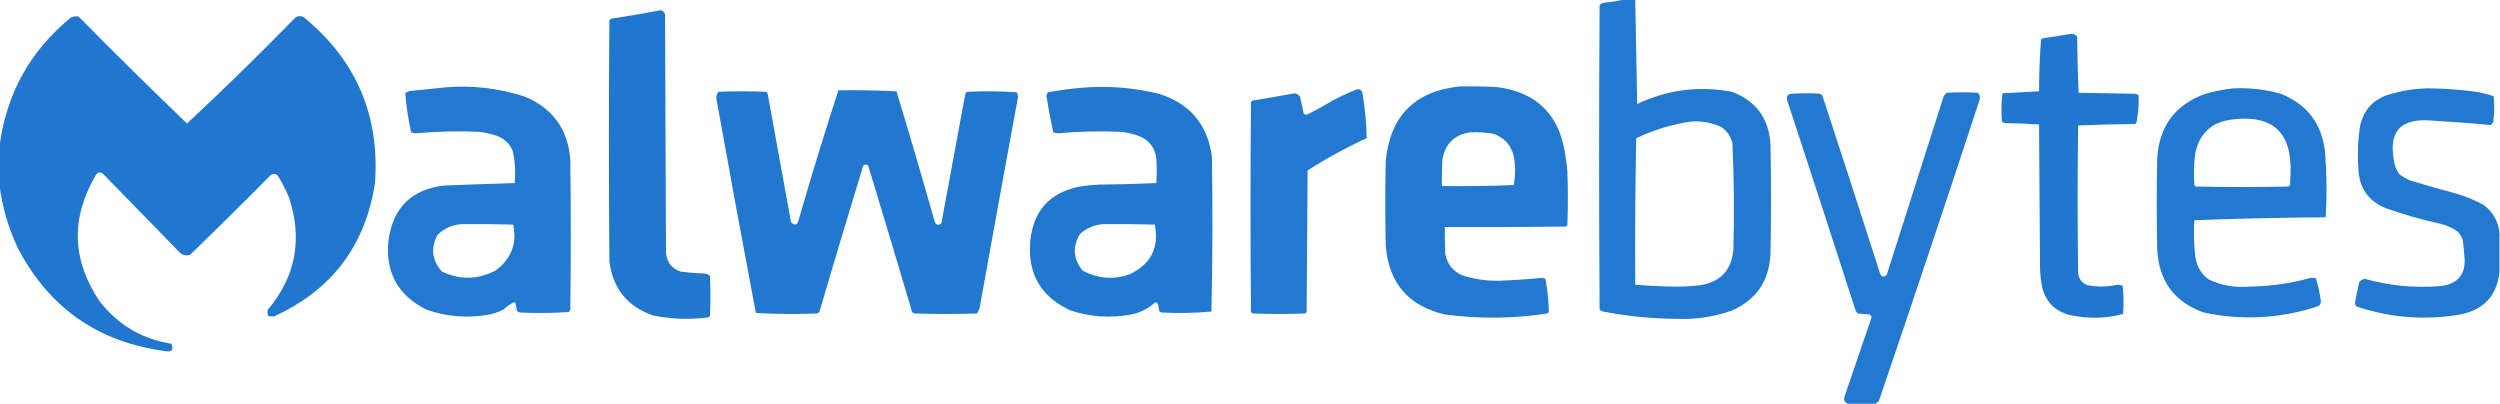
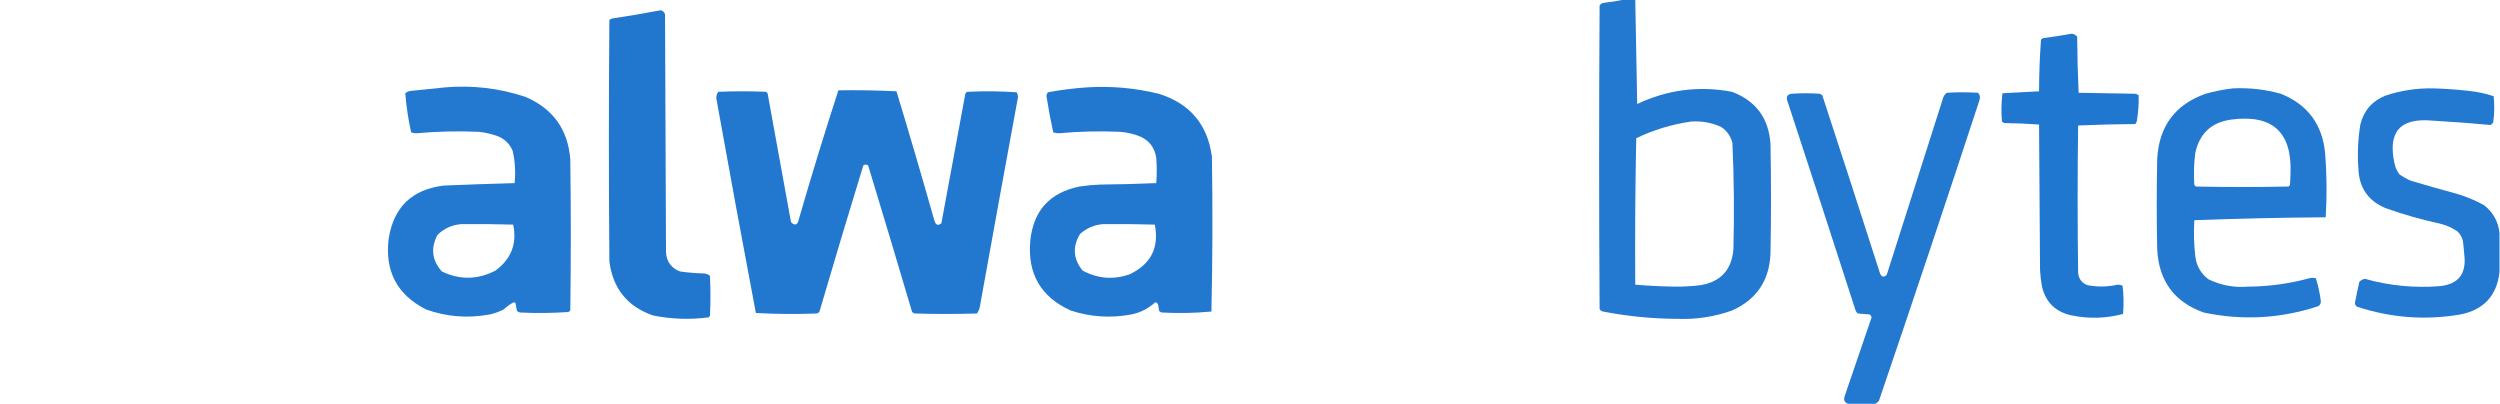
<svg xmlns="http://www.w3.org/2000/svg" version="1.1" width="2560px" height="414px" style="shape-rendering:geometricPrecision; text-rendering:geometricPrecision; image-rendering:optimizeQuality; fill-rule:evenodd; clip-rule:evenodd">
  <g>
    <path style="opacity:0.986" fill="#2177cf" d="M 1663.5,-0.5 C 1667.17,-0.5 1670.83,-0.5 1674.5,-0.5C 1675.16,35.1 1675.83,70.767 1676.5,106.5C 1707.5,91.809 1739.83,87.642 1773.5,94C 1798.04,103.235 1811.21,121.068 1813,147.5C 1813.67,184.833 1813.67,222.167 1813,259.5C 1811.87,287.3 1798.7,306.8 1773.5,318C 1755.22,324.463 1736.39,327.296 1717,326.5C 1691.6,326.344 1666.43,323.844 1641.5,319C 1639.94,318.682 1638.77,317.849 1638,316.5C 1637.33,212.833 1637.33,109.167 1638,5.5C 1638.9,4.299 1640.07,3.465 1641.5,3C 1649.03,2.147 1656.36,0.981 1663.5,-0.5 Z M 1731.5,124.5 C 1742.34,123.69 1752.67,125.523 1762.5,130C 1768.42,134.008 1772.26,139.508 1774,146.5C 1775.63,182.794 1775.97,219.128 1775,255.5C 1773.2,276.295 1762.04,288.461 1741.5,292C 1733.04,293.063 1724.54,293.563 1716,293.5C 1702.14,293.358 1688.3,292.692 1674.5,291.5C 1674.17,241.496 1674.5,191.496 1675.5,141.5C 1693.43,132.964 1712.1,127.298 1731.5,124.5 Z" />
  </g>
  <g>
    <path style="opacity:0.995" fill="#2177ce" d="M 676.5,10.5 C 678.708,11.023 680.208,12.356 681,14.5C 681.333,95.833 681.667,177.167 682,258.5C 682.662,268.155 687.495,274.655 696.5,278C 704.457,279.109 712.457,279.776 720.5,280C 723.007,280.093 725.174,280.926 727,282.5C 727.667,296.167 727.667,309.833 727,323.5C 726.5,324 726,324.5 725.5,325C 706.372,327.487 687.372,326.82 668.5,323C 642.29,313.775 627.457,295.275 624,267.5C 623.333,185.167 623.333,102.833 624,20.5C 624.75,19.874 625.584,19.374 626.5,19C 643.359,16.468 660.025,13.635 676.5,10.5 Z" />
  </g>
  <g>
-     <path style="opacity:0.994" fill="#2177cf" d="M -0.5,189.5 C -0.5,176.167 -0.5,162.833 -0.5,149.5C 6.515,95.963 30.848,52.13 72.5,18C 75.077,16.75 77.743,16.416 80.5,17C 117.042,54.042 154.042,90.543 191.5,126.5C 229.262,91.24 266.262,55.073 302.5,18C 305.5,16 308.5,16 311.5,18C 364.788,61.816 388.955,118.316 384,187.5C 374.082,251.738 339.582,297.238 280.5,324C 278.512,324.18 276.512,324.014 274.5,323.5C 273.986,321.488 273.82,319.488 274,317.5C 302.741,283.407 310.074,245.073 296,202.5C 293.194,195.554 289.861,188.888 286,182.5C 284.206,178.342 281.373,177.176 277.5,179C 250.139,206.695 222.472,234.028 194.5,261C 191.366,261.79 188.366,261.457 185.5,260C 158.833,232.667 132.167,205.333 105.5,178C 102.49,175.778 99.99,176.278 98,179.5C 72.29,223.409 73.624,266.409 102,308.5C 120.749,332.628 145.249,347.128 175.5,352C 178.09,358.416 175.924,360.916 169,359.5C 100.145,350.278 49.811,314.944 18,253.5C 8.448,233.026 2.282,211.693 -0.5,189.5 Z" />
-   </g>
+     </g>
  <g>
    <path style="opacity:0.993" fill="#2077cf" d="M 2121.5,34.5 C 2123.68,34.84 2125.51,35.84 2127,37.5C 2127.17,56.74 2127.67,75.907 2128.5,95C 2147.83,95.333 2167.17,95.667 2186.5,96C 2187.77,96.309 2188.93,96.809 2190,97.5C 2190.25,106.547 2189.58,115.547 2188,124.5C 2187.63,125.416 2187.13,126.25 2186.5,127C 2166.93,127.173 2147.43,127.673 2128,128.5C 2127.33,178.833 2127.33,229.167 2128,279.5C 2128.64,285.627 2131.81,289.794 2137.5,292C 2147.85,293.981 2158.18,293.815 2168.5,291.5C 2170.23,291.59 2171.89,291.923 2173.5,292.5C 2174.67,302.149 2174.83,311.816 2174,321.5C 2156.67,326.107 2139.17,326.607 2121.5,323C 2105.1,319.604 2094.94,309.771 2091,293.5C 2089.95,287.883 2089.28,282.216 2089,276.5C 2088.67,226.833 2088.33,177.167 2088,127.5C 2076.24,126.678 2064.41,126.178 2052.5,126C 2051.58,125.626 2050.75,125.126 2050,124.5C 2049.17,114.816 2049.33,105.149 2050.5,95.5C 2063.03,94.843 2075.53,94.176 2088,93.5C 2088.03,75.743 2088.69,58.076 2090,40.5C 2090.75,39.874 2091.58,39.374 2092.5,39C 2102.35,37.732 2112.01,36.232 2121.5,34.5 Z" />
  </g>
  <g>
-     <path style="opacity:0.987" fill="#2177cf" d="M 1494.5,88.5 C 1506.84,88.334 1519.17,88.5 1531.5,89C 1573.44,93.938 1597.27,117.438 1603,159.5C 1603.93,164.799 1604.6,170.133 1605,175.5C 1605.67,193.833 1605.67,212.167 1605,230.5C 1604.5,231 1604,231.5 1603.5,232C 1562.17,232.5 1520.83,232.667 1479.5,232.5C 1479.33,241.839 1479.5,251.173 1480,260.5C 1482.18,270.709 1488.01,277.876 1497.5,282C 1509.68,285.891 1522.18,287.724 1535,287.5C 1549.87,286.91 1564.7,285.91 1579.5,284.5C 1580.5,284.833 1581.5,285.167 1582.5,285.5C 1584.66,296.742 1585.82,308.076 1586,319.5C 1585.5,320 1585,320.5 1584.5,321C 1549.52,326.365 1514.52,326.698 1479.5,322C 1442.21,313.37 1422.05,289.87 1419,251.5C 1418.33,222.5 1418.33,193.5 1419,164.5C 1423.65,118.685 1448.81,93.352 1494.5,88.5 Z M 1505.5,135.5 C 1513.57,135.137 1521.57,135.637 1529.5,137C 1542.87,142.202 1550.03,152.036 1551,166.5C 1551.93,174.272 1551.6,181.939 1550,189.5C 1525.57,190.494 1501.07,190.828 1476.5,190.5C 1476.33,181.494 1476.5,172.494 1477,163.5C 1479.8,147.204 1489.3,137.871 1505.5,135.5 Z" />
-   </g>
+     </g>
  <g>
    <path style="opacity:0.988" fill="#2177cf" d="M 455.5,89.5 C 483.527,87.077 510.861,90.243 537.5,99C 566.159,110.995 581.659,132.495 584,163.5C 584.667,214.833 584.667,266.167 584,317.5C 583.612,318.428 582.945,319.095 582,319.5C 565.532,320.645 549.032,320.812 532.5,320C 531.376,319.751 530.376,319.251 529.5,318.5C 528.77,315.891 528.27,313.224 528,310.5C 527.439,309.978 526.772,309.645 526,309.5C 522.232,311.597 518.732,314.097 515.5,317C 511.05,319.261 506.383,320.928 501.5,322C 479.364,326.127 457.698,324.461 436.5,317C 406.752,302.012 393.919,277.846 398,244.5C 403.029,212.139 421.862,193.973 454.5,190C 478.723,189.003 502.889,188.17 527,187.5C 528.078,176.376 527.412,165.376 525,154.5C 521.77,146.937 516.27,141.771 508.5,139C 502.639,137.035 496.639,135.702 490.5,135C 468.96,134.045 447.46,134.545 426,136.5C 424.236,136.456 422.569,136.122 421,135.5C 418.066,122.292 416.066,108.959 415,95.5C 416.826,93.926 418.993,93.093 421.5,93C 432.976,91.731 444.309,90.565 455.5,89.5 Z M 472.5,229.5 C 490.17,229.333 507.836,229.5 525.5,230C 529.596,249.361 523.596,265.028 507.5,277C 489.294,286.504 470.961,286.837 452.5,278C 442.315,266.634 440.815,254.134 448,240.5C 454.897,233.82 463.064,230.153 472.5,229.5 Z" />
  </g>
  <g>
    <path style="opacity:0.991" fill="#2177cf" d="M 1112.5,89.5 C 1137.53,87.877 1162.2,90.043 1186.5,96C 1218.44,105.934 1236.61,127.434 1241,160.5C 1241.83,213.404 1241.66,266.237 1240.5,319C 1223.57,320.624 1206.57,320.957 1189.5,320C 1188.58,319.626 1187.75,319.126 1187,318.5C 1186.67,316.5 1186.33,314.5 1186,312.5C 1185.65,310.82 1184.65,309.82 1183,309.5C 1176.03,315.901 1167.86,320.068 1158.5,322C 1137.48,325.97 1116.81,324.637 1096.5,318C 1065.82,304.157 1051.98,280.324 1055,246.5C 1058.22,215.617 1075.05,197.117 1105.5,191C 1112.46,189.936 1119.46,189.269 1126.5,189C 1145.74,188.827 1164.91,188.327 1184,187.5C 1184.67,178.833 1184.67,170.167 1184,161.5C 1182.22,150.385 1176.05,142.885 1165.5,139C 1159.67,136.901 1153.67,135.568 1147.5,135C 1126.29,134.031 1105.12,134.531 1084,136.5C 1082.11,136.42 1080.27,136.087 1078.5,135.5C 1075.79,123.095 1073.46,110.595 1071.5,98C 1071.86,96.775 1072.36,95.609 1073,94.5C 1086.17,92.079 1099.34,90.412 1112.5,89.5 Z M 1129.5,229.5 C 1147.17,229.333 1164.84,229.5 1182.5,230C 1187.19,253.618 1178.52,270.618 1156.5,281C 1139.83,286.688 1123.83,285.355 1108.5,277C 1098.92,265.096 1098.09,252.596 1106,239.5C 1112.79,233.521 1120.62,230.187 1129.5,229.5 Z" />
  </g>
  <g>
    <path style="opacity:0.985" fill="#2177cf" d="M 2286.5,90.5 C 2303.15,89.698 2319.48,91.531 2335.5,96C 2363.14,107.068 2378.31,127.568 2381,157.5C 2382.68,179.177 2382.85,200.843 2381.5,222.5C 2336.48,222.82 2291.64,223.82 2247,225.5C 2246.22,237.865 2246.55,250.198 2248,262.5C 2249.19,272.33 2253.69,280.164 2261.5,286C 2274.27,292.207 2287.77,294.707 2302,293.5C 2323.2,293.377 2344.03,290.543 2364.5,285C 2366.83,284.333 2369.17,284.333 2371.5,285C 2373.81,292.486 2375.47,300.153 2376.5,308C 2376.74,310.385 2375.91,312.218 2374,313.5C 2335.37,326.242 2296.2,328.408 2256.5,320C 2226.48,309.201 2210.65,287.701 2209,255.5C 2208.33,224.5 2208.33,193.5 2209,162.5C 2210.85,129.243 2227.35,107.076 2258.5,96C 2267.82,93.394 2277.16,91.561 2286.5,90.5 Z M 2284.5,122.5 C 2326.77,116.781 2347.11,135.114 2345.5,177.5C 2345.33,181.5 2345.17,185.5 2345,189.5C 2344.5,190 2344,190.5 2343.5,191C 2311.83,191.667 2280.17,191.667 2248.5,191C 2248,190.5 2247.5,190 2247,189.5C 2246.21,178.464 2246.55,167.464 2248,156.5C 2252.36,136.637 2264.53,125.303 2284.5,122.5 Z" />
  </g>
  <g>
    <path style="opacity:0.985" fill="#2177cf" d="M 2559.5,238.5 C 2559.5,251.833 2559.5,265.167 2559.5,278.5C 2556.8,302.699 2543.47,317.199 2519.5,322C 2483.49,328.165 2448.15,325.499 2413.5,314C 2412.11,313.044 2411.44,311.711 2411.5,310C 2412.87,302.798 2414.37,295.631 2416,288.5C 2417.55,287.034 2419.39,286.034 2421.5,285.5C 2446.7,292.577 2472.36,295.077 2498.5,293C 2517.3,291.015 2525.63,280.515 2523.5,261.5C 2523.11,256.489 2522.61,251.489 2522,246.5C 2521,242.836 2519.16,239.669 2516.5,237C 2511,233.252 2505,230.585 2498.5,229C 2479.48,224.881 2460.81,219.547 2442.5,213C 2424.79,205.445 2415.62,191.945 2415,172.5C 2413.89,157.397 2414.55,142.397 2417,127.5C 2420.51,113.327 2429.01,103.494 2442.5,98C 2458.53,92.614 2475.03,90.114 2492,90.5C 2503.87,90.836 2515.7,91.669 2527.5,93C 2536.41,93.881 2545.07,95.715 2553.5,98.5C 2554.48,107.476 2554.31,116.476 2553,125.5C 2552.17,126.333 2551.33,127.167 2550.5,128C 2530.56,126.173 2510.56,124.673 2490.5,123.5C 2457.66,120.516 2444.82,135.183 2452,167.5C 2452.86,171.544 2454.52,175.211 2457,178.5C 2460.59,181.046 2464.42,183.213 2468.5,185C 2484.27,189.733 2500.1,194.233 2516,198.5C 2525.61,201.366 2534.77,205.2 2543.5,210C 2552.88,217.263 2558.21,226.763 2559.5,238.5 Z" />
  </g>
  <g>
-     <path style="opacity:0.985" fill="#2177cf" d="M 1389.5,91.5 C 1392.24,90.965 1394.07,91.965 1395,94.5C 1397.75,110.121 1399.25,125.788 1399.5,141.5C 1378.48,151.088 1358.32,162.088 1339,174.5C 1338.67,222.833 1338.33,271.167 1338,319.5C 1337.5,320 1337,320.5 1336.5,321C 1318.5,321.667 1300.5,321.667 1282.5,321C 1282,320.5 1281.5,320 1281,319.5C 1280.33,247.833 1280.33,176.167 1281,104.5C 1281.5,104 1282,103.5 1282.5,103C 1297.07,100.655 1311.57,98.155 1326,95.5C 1327.89,96.13 1329.56,97.13 1331,98.5C 1332.55,104.449 1333.88,110.449 1335,116.5C 1335.89,117.081 1336.89,117.415 1338,117.5C 1347.01,113.075 1355.85,108.242 1364.5,103C 1372.72,98.66 1381.06,94.827 1389.5,91.5 Z" />
-   </g>
+     </g>
  <g>
    <path style="opacity:0.99" fill="#2177cf" d="M 858.5,92.5 C 878.409,92.174 898.243,92.507 918,93.5C 931.401,137.704 944.401,182.037 957,226.5C 958.508,230.674 960.841,231.341 964,228.5C 972.114,184.318 980.28,140.152 988.5,96C 988.905,95.055 989.572,94.388 990.5,94C 1007.41,93.175 1024.24,93.342 1041,94.5C 1041.87,95.873 1042.37,97.373 1042.5,99C 1029.54,169.477 1016.7,239.977 1004,310.5C 1003.67,314.347 1002.5,317.847 1000.5,321C 979.167,321.667 957.833,321.667 936.5,321C 935.584,320.626 934.75,320.126 934,319.5C 919.198,269.429 904.198,219.429 889,169.5C 887.333,168.167 885.667,168.167 884,169.5C 868.692,219.397 853.692,269.397 839,319.5C 838.25,320.126 837.416,320.626 836.5,321C 815.594,321.826 794.76,321.66 774,320.5C 760.348,248.255 747.014,175.922 734,103.5C 732.996,100.007 733.496,96.841 735.5,94C 751.833,93.333 768.167,93.333 784.5,94C 785,94.5 785.5,95 786,95.5C 794,139.5 802,183.5 810,227.5C 814.05,231.501 816.716,230.501 818,224.5C 830.824,180.201 844.324,136.201 858.5,92.5 Z" />
  </g>
  <g>
    <path style="opacity:0.985" fill="#2177cf" d="M 1920.5,413.5 C 1911.17,413.5 1901.83,413.5 1892.5,413.5C 1888.75,412.228 1887.58,409.561 1889,405.5C 1898.17,378.667 1907.33,351.833 1916.5,325C 1916.24,323.739 1915.57,322.739 1914.5,322C 1910.5,321.667 1906.5,321.333 1902.5,321C 1901.3,320.097 1900.47,318.931 1900,317.5C 1876.87,245.771 1853.53,174.105 1830,102.5C 1829.07,98.747 1830.57,96.58 1834.5,96C 1844.17,95.333 1853.83,95.333 1863.5,96C 1864.42,96.374 1865.25,96.874 1866,97.5C 1885.86,158.094 1905.53,218.76 1925,279.5C 1926.51,283.674 1928.84,284.341 1932,281.5C 1951.33,220.833 1970.67,160.167 1990,99.5C 1990.78,97.714 1991.95,96.214 1993.5,95C 2004.17,94.333 2014.83,94.333 2025.5,95C 2027.44,97.153 2027.94,99.653 2027,102.5C 1993.26,205.377 1958.93,308.044 1924,410.5C 1922.85,411.636 1921.69,412.636 1920.5,413.5 Z" />
  </g>
</svg>